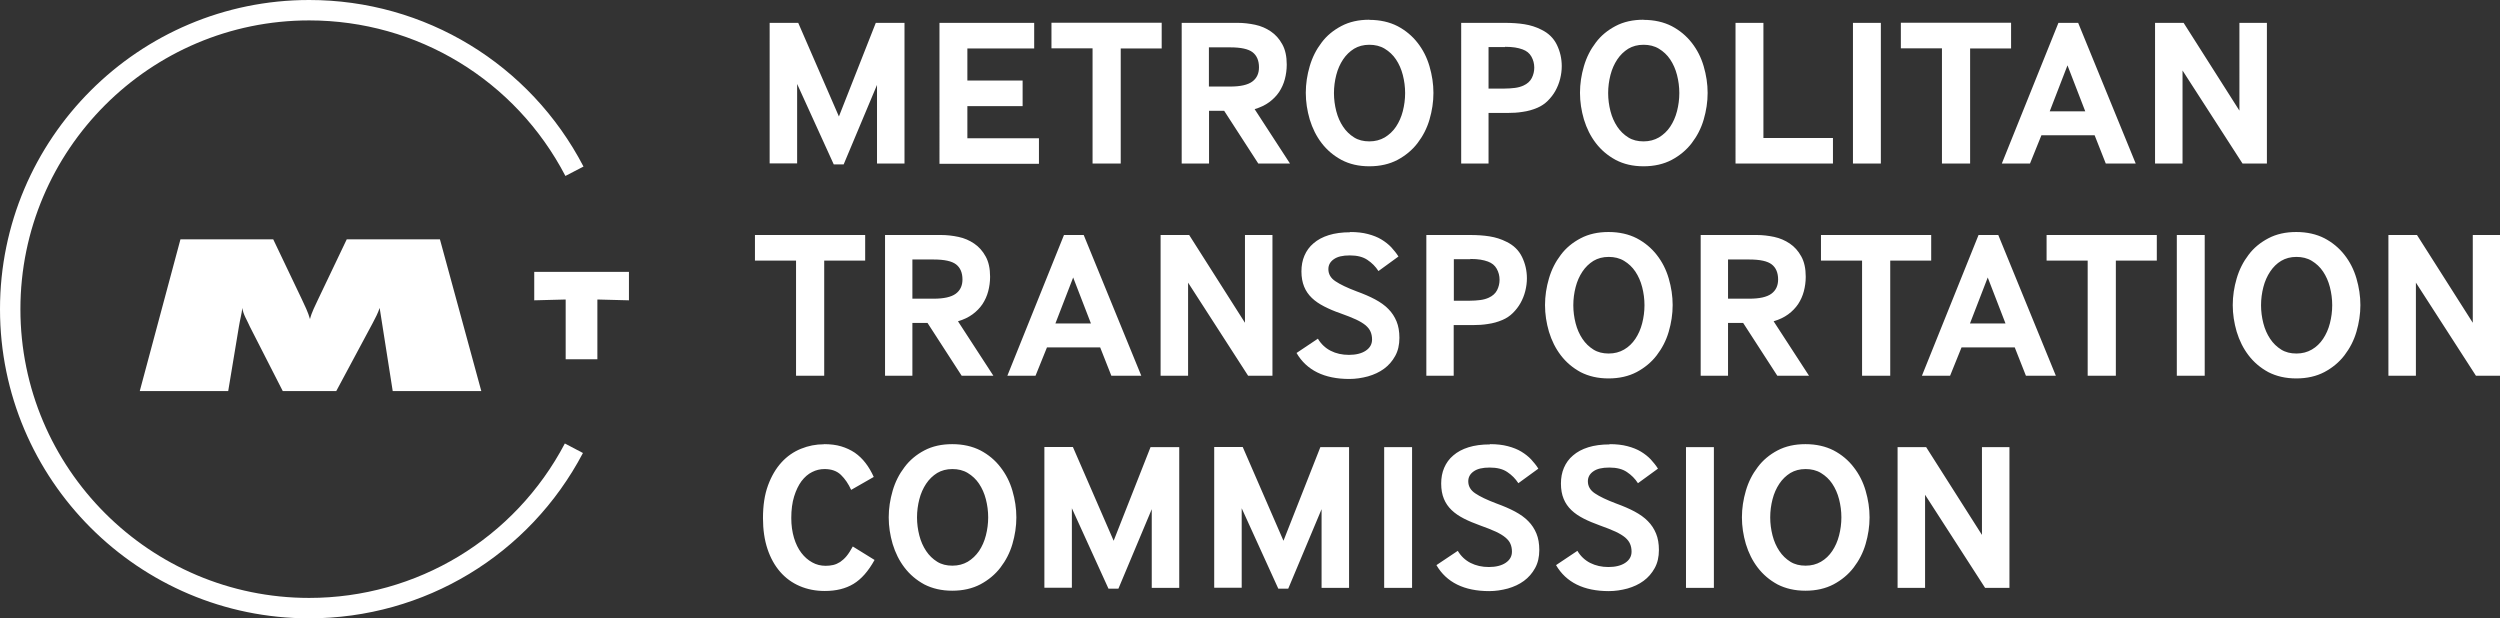
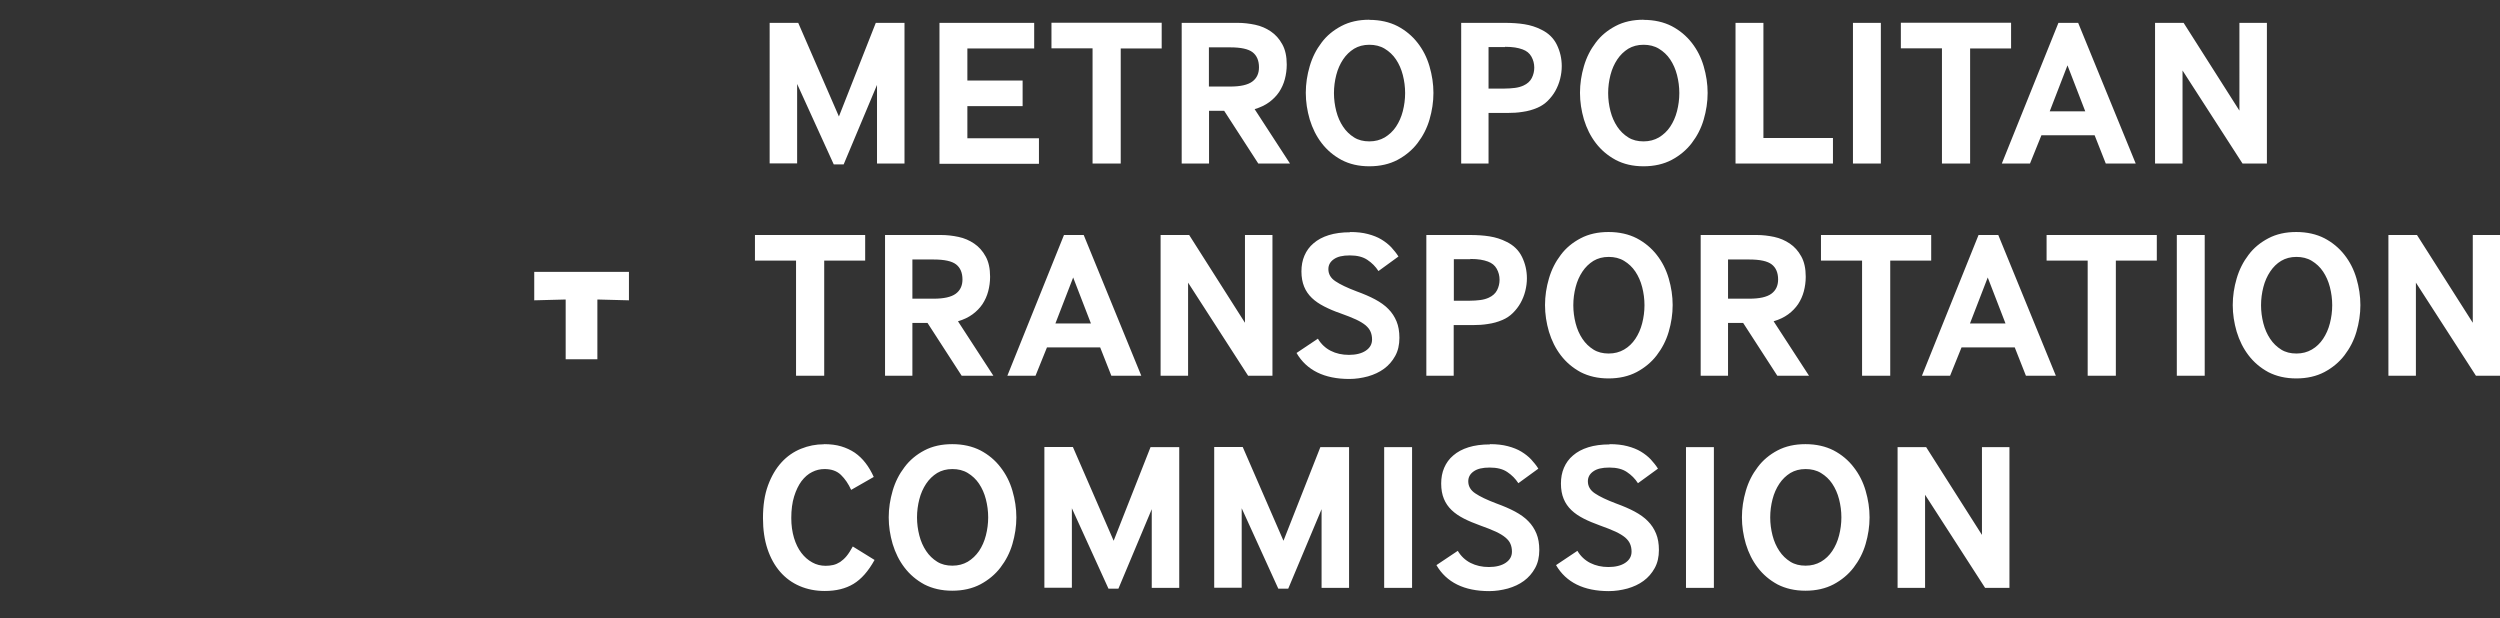
<svg xmlns="http://www.w3.org/2000/svg" id="b" data-name="Layer 2" viewBox="0 0 183.72 45.44">
  <rect x="0" y="0" width="183.72" height="45.44" fill="#333333" stroke="none" />
  <defs>
    <style>
      .j {
        fill-rule: evenodd;
      }

      .j, .k {
        fill: #FFFFFF;
        stroke-width: 0px;
      }
    </style>
  </defs>
  <g id="c" data-name="Layer 1">
    <g id="d" data-name="logo-/-stacked-/-color">
      <g id="e" data-name="mtc-logo stacked">
        <path id="f" data-name="mtc-logo" class="j" d="m69.98,32.64c.79,0,1.48.16,2.07.46.59.31,1.08.72,1.47,1.23.4.51.69,1.08.88,1.73.19.65.29,1.3.29,1.96s-.1,1.31-.29,1.96c-.19.65-.49,1.22-.88,1.73-.39.51-.89.92-1.47,1.23-.59.31-1.28.47-2.07.47s-1.46-.16-2.05-.46c-.59-.32-1.07-.73-1.46-1.24-.39-.51-.67-1.08-.87-1.73-.19-.65-.29-1.3-.29-1.96s.1-1.31.29-1.96c.19-.65.48-1.22.87-1.73.38-.51.87-.92,1.46-1.23.59-.31,1.27-.46,2.05-.46Zm62.7,0c.79,0,1.48.16,2.07.46.59.31,1.08.72,1.47,1.23.4.51.69,1.08.88,1.73.19.65.29,1.3.29,1.96s-.1,1.31-.29,1.96c-.19.65-.49,1.22-.88,1.73-.39.51-.89.92-1.47,1.23-.59.31-1.28.47-2.07.47s-1.46-.16-2.05-.46c-.59-.32-1.07-.73-1.46-1.24-.39-.51-.67-1.08-.87-1.73-.19-.65-.29-1.3-.29-1.96s.1-1.31.29-1.96c.19-.65.48-1.22.87-1.73.38-.51.87-.92,1.46-1.23.59-.31,1.27-.46,2.05-.46Zm-14.39,0c.5,0,.93.05,1.31.15.38.1.71.23.99.4.28.17.52.36.72.57.2.22.38.44.53.68l-1.47,1.07c-.21-.33-.48-.6-.81-.82-.32-.22-.75-.33-1.29-.33s-.91.09-1.18.28c-.27.19-.4.43-.4.73,0,.36.17.66.52.89.34.23.86.48,1.55.74.52.19.97.38,1.36.59.39.21.72.44.98.71.26.26.46.57.6.91.14.34.21.74.21,1.21,0,.51-.1.95-.31,1.33-.21.38-.48.69-.82.94-.34.25-.73.43-1.18.56-.45.12-.9.19-1.37.19-1.84,0-3.14-.64-3.88-1.91l1.57-1.05c.23.39.55.69.94.89.4.2.84.3,1.34.3s.93-.1,1.24-.31c.31-.21.46-.48.46-.82,0-.22-.04-.41-.11-.57-.07-.17-.19-.32-.36-.47-.17-.14-.41-.29-.71-.43-.3-.14-.69-.29-1.16-.46-.44-.16-.83-.32-1.18-.5-.35-.18-.65-.38-.9-.62-.25-.24-.44-.51-.57-.83-.13-.31-.2-.69-.2-1.12s.07-.81.22-1.16c.15-.35.37-.66.67-.91.3-.26.67-.46,1.12-.6.45-.14.97-.21,1.57-.21Zm-8.79,0c.5,0,.93.05,1.31.15.38.1.71.23.99.4.28.17.52.36.72.57.2.22.38.44.53.68l-1.47,1.07c-.21-.33-.48-.6-.81-.82-.32-.22-.75-.33-1.29-.33s-.91.09-1.18.28c-.27.19-.4.43-.4.73,0,.36.17.66.52.89.34.23.86.48,1.55.74.52.19.97.38,1.36.59.39.21.72.44.98.71.26.26.46.57.6.91.14.34.21.74.21,1.21,0,.51-.1.95-.31,1.33-.21.38-.48.69-.82.94-.34.25-.73.43-1.18.56-.45.12-.9.19-1.37.19-1.84,0-3.14-.64-3.88-1.91l1.57-1.05c.23.39.55.69.94.89.4.2.84.3,1.34.3s.93-.1,1.24-.31c.31-.21.46-.48.46-.82,0-.22-.04-.41-.11-.57-.07-.17-.19-.32-.37-.47s-.41-.29-.71-.43c-.3-.14-.69-.29-1.16-.46-.44-.16-.83-.32-1.18-.5-.35-.18-.65-.38-.9-.62-.25-.24-.44-.51-.57-.83-.13-.31-.2-.69-.2-1.12s.07-.81.22-1.16c.15-.35.37-.66.67-.91.3-.26.67-.46,1.12-.6s.97-.21,1.57-.21Zm-48.95,0c.47,0,.89.05,1.26.16.37.11.71.27,1.01.47.3.21.56.46.79.76.23.3.43.64.6,1.02l-1.66.95c-.2-.44-.45-.81-.75-1.1-.3-.29-.7-.43-1.21-.43-.31,0-.62.07-.91.22-.29.14-.55.37-.78.67-.22.3-.4.67-.54,1.12-.14.45-.21.98-.21,1.59,0,.54.07,1.02.2,1.46.13.43.31.8.54,1.1.23.3.49.53.8.7.3.17.63.25.99.25.19,0,.38-.02.55-.06.18-.04.35-.12.51-.22.16-.11.32-.25.47-.43.15-.18.3-.42.46-.71l1.6.99c-.46.83-.97,1.41-1.55,1.76-.58.35-1.28.52-2.11.52-.67,0-1.28-.12-1.84-.36-.56-.24-1.04-.59-1.44-1.05-.4-.46-.71-1.02-.93-1.68-.22-.66-.33-1.42-.33-2.26,0-.93.12-1.73.37-2.41.25-.68.58-1.24.99-1.69.41-.45.89-.78,1.43-1,.54-.22,1.1-.33,1.68-.33Zm18.3.22l2.99,6.88,2.71-6.88h2.11v10.34h-2.02v-5.78l-2.45,5.84h-.73l-2.69-5.91v5.84h-2.02v-10.34h2.1Zm12.48,0l2.99,6.88,2.71-6.88h2.11v10.34h-2.02v-5.78l-2.45,5.84h-.73l-2.69-5.91v5.84h-2.02v-10.34h2.1Zm50.22,0l4.1,6.45v-6.45h2.02v10.34h-1.79l-4.41-6.84v6.84h-2.02v-10.34h2.1Zm-37.78,0v10.34h-2.05v-10.34h2.05Zm22.18,0v10.34h-2.05v-10.34h2.05Zm6.74,1.61c-.43,0-.8.1-1.12.29-.32.2-.59.46-.81.79-.22.33-.39.71-.5,1.14-.11.43-.17.87-.17,1.33s.06.9.17,1.33c.11.43.28.81.5,1.14.22.33.49.59.81.79.32.2.69.29,1.12.29s.8-.1,1.13-.29.61-.46.83-.79c.22-.33.39-.71.5-1.14.11-.43.17-.87.17-1.33s-.06-.9-.17-1.33c-.11-.43-.28-.81-.5-1.14-.22-.33-.5-.59-.83-.79-.33-.2-.71-.29-1.13-.29Zm-62.7,0c-.43,0-.8.1-1.12.29-.32.2-.59.46-.81.79-.22.33-.39.71-.5,1.14-.11.43-.17.87-.17,1.33s.06.9.17,1.33c.11.43.28.81.5,1.14.22.33.49.59.81.79.32.2.69.29,1.12.29s.8-.1,1.13-.29c.33-.2.6-.46.83-.79.22-.33.39-.71.5-1.14.11-.43.17-.87.17-1.33s-.06-.9-.17-1.33c-.11-.43-.28-.81-.5-1.14-.22-.33-.5-.59-.83-.79-.33-.2-.71-.29-1.13-.29Zm29.23-17.42c.5,0,.93.05,1.31.15.38.1.71.23.99.4.28.17.52.36.72.57.2.22.38.44.53.68l-1.47,1.07c-.21-.33-.48-.6-.81-.82-.32-.22-.75-.33-1.29-.33s-.91.09-1.18.28c-.27.19-.4.43-.4.73,0,.36.17.66.52.89.34.23.86.48,1.55.74.52.19.97.38,1.36.59.39.21.72.44.98.71.26.26.46.57.6.91.14.34.21.74.21,1.21,0,.51-.1.95-.31,1.33-.21.38-.48.69-.82.94-.34.25-.73.43-1.18.56-.45.12-.9.19-1.37.19-1.84,0-3.14-.64-3.88-1.91l1.57-1.05c.23.39.55.69.94.89s.84.3,1.34.3.93-.1,1.24-.31c.31-.21.46-.48.46-.82,0-.22-.04-.41-.11-.57-.07-.17-.19-.32-.36-.47-.17-.14-.41-.29-.71-.43-.3-.14-.69-.29-1.16-.46-.44-.15-.83-.32-1.18-.5-.35-.18-.65-.38-.9-.62-.25-.24-.44-.51-.57-.83-.13-.32-.2-.69-.2-1.12s.07-.81.22-1.16c.15-.35.37-.66.67-.91.3-.26.67-.46,1.12-.6.45-.14.97-.21,1.57-.21Zm18.99,0c.79,0,1.48.16,2.07.46.59.31,1.08.72,1.47,1.22.4.51.69,1.08.88,1.73.19.65.29,1.3.29,1.96s-.1,1.31-.29,1.96c-.19.65-.49,1.22-.88,1.73-.39.51-.89.92-1.47,1.23-.59.31-1.28.47-2.07.47s-1.46-.16-2.05-.46c-.59-.32-1.07-.73-1.46-1.24-.39-.51-.67-1.08-.87-1.73-.19-.65-.29-1.3-.29-1.96s.1-1.32.29-1.96c.19-.65.48-1.22.87-1.73.38-.51.87-.91,1.46-1.22.59-.31,1.27-.46,2.05-.46Zm50.54,0c.79,0,1.48.16,2.07.46.59.31,1.08.72,1.47,1.22.4.51.69,1.08.88,1.73.19.65.29,1.3.29,1.96s-.1,1.31-.29,1.96c-.19.65-.49,1.22-.88,1.73-.39.51-.89.92-1.47,1.23-.59.31-1.28.47-2.07.47s-1.46-.16-2.05-.46c-.59-.32-1.07-.73-1.46-1.24-.39-.51-.67-1.08-.87-1.73-.19-.65-.29-1.3-.29-1.96s.1-1.32.29-1.96c.19-.65.48-1.22.87-1.73.38-.51.87-.91,1.46-1.22.59-.31,1.27-.46,2.05-.46Zm-99.59.22c.43,0,.85.05,1.28.14.43.09.81.26,1.15.49.34.23.62.54.84.94.22.39.33.89.33,1.5,0,.37-.05.73-.14,1.07-.09.34-.23.65-.42.94-.19.28-.43.53-.73.75-.3.22-.66.39-1.07.51l2.6,4h-2.33l-2.51-3.88h-1.11v3.88h-2.01v-10.34h4.12Zm18.23,0l4.1,6.45v-6.45h2.02v10.34h-1.79l-4.41-6.84v6.84h-2.02v-10.34h2.1Zm41.71,0c.43,0,.85.05,1.28.14.42.09.81.26,1.15.49.34.23.62.54.84.94.22.39.33.89.33,1.5,0,.37-.05.73-.14,1.07-.09.34-.23.65-.42.94-.19.28-.43.53-.73.75-.3.22-.66.39-1.07.51l2.6,4h-2.33l-2.51-3.88h-1.11v3.88h-2.01v-10.34h4.12Zm48.52,0l4.1,6.45v-6.45h2.02v10.34h-1.79l-4.41-6.84v6.84h-2.02v-10.34h2.1Zm-19.12,0v1.88h-3.01v8.46h-2.07v-8.46h-3.02v-1.88h8.1Zm-16.58,0v1.88h-3.01v8.46h-2.07v-8.46h-3.02v-1.88h8.1Zm-78.34,0v1.88h-3.01v8.46h-2.07v-8.46h-3.02v-1.88h8.1Zm44.44,0c.52,0,1,.03,1.44.1.44.07.86.2,1.25.4.52.25.9.62,1.14,1.11s.36,1.02.36,1.57c0,.31-.04.62-.12.94-.08.32-.2.61-.35.88-.15.27-.34.51-.56.73-.22.22-.48.39-.76.51-.35.15-.71.25-1.08.3-.36.06-.73.08-1.11.08h-1.4v3.72h-2.01v-10.34h3.19Zm38.83,0l4.23,10.34h-2.2l-.82-2.08h-3.91l-.84,2.08h-2.07l4.16-10.34h1.44Zm-67.21,0l4.23,10.34h-2.2l-.82-2.08h-3.91l-.84,2.08h-2.07l4.16-10.34h1.44Zm82.38,0v10.34h-2.05v-10.34h2.05Zm-43.8,1.61c-.43,0-.8.1-1.12.29-.32.2-.59.46-.81.79-.22.33-.39.71-.5,1.14-.11.43-.17.87-.17,1.33s.06.9.17,1.33c.11.43.28.81.5,1.14.22.33.49.59.81.79.32.2.69.29,1.12.29s.8-.1,1.13-.29.61-.46.83-.79c.22-.33.39-.71.5-1.14.11-.43.17-.87.17-1.33s-.06-.9-.17-1.33c-.11-.43-.28-.81-.5-1.14-.22-.33-.5-.59-.83-.79s-.71-.29-1.13-.29Zm50.54,0c-.43,0-.8.1-1.12.29s-.59.46-.81.79c-.22.33-.39.71-.5,1.14-.11.43-.17.87-.17,1.33s.06.9.17,1.33c.11.43.28.81.5,1.14.22.33.49.59.81.79s.69.29,1.12.29.8-.1,1.13-.29.61-.46.83-.79c.22-.33.39-.71.5-1.14.11-.43.17-.87.17-1.33s-.06-.9-.17-1.33c-.11-.43-.28-.81-.5-1.14-.22-.33-.5-.59-.83-.79s-.71-.29-1.13-.29Zm-22.68,1.5l-1.31,3.39h2.61l-1.31-3.39Zm-67.21,0l-1.31,3.39h2.61l-1.31-3.39Zm29.19-1.33h-1.22v3.05h1.14c.29,0,.56-.02.8-.05.24-.03.44-.09.62-.17.29-.13.5-.32.62-.56.12-.24.18-.49.18-.76,0-.29-.07-.56-.21-.81-.14-.25-.35-.42-.65-.53-.17-.06-.35-.11-.55-.14-.19-.03-.44-.05-.74-.05Zm20.5.02h-1.57v2.88h1.57c.74,0,1.28-.12,1.61-.36.33-.24.5-.59.5-1.05,0-.5-.16-.87-.47-1.11-.31-.24-.86-.36-1.64-.36Zm-59.94,0h-1.57v2.88h1.57c.74,0,1.28-.12,1.61-.36.33-.24.5-.59.5-1.05,0-.5-.16-.87-.47-1.11-.31-.24-.86-.36-1.64-.36ZM120.78,1.46c.79,0,1.48.16,2.07.46.59.31,1.08.72,1.47,1.22.4.51.69,1.08.88,1.73.19.65.29,1.3.29,1.96s-.1,1.31-.29,1.96c-.19.65-.49,1.22-.88,1.73-.39.51-.89.92-1.47,1.23-.59.31-1.28.47-2.07.47s-1.46-.16-2.05-.47c-.59-.32-1.07-.73-1.46-1.24-.39-.51-.67-1.08-.87-1.73-.19-.65-.29-1.3-.29-1.96s.1-1.32.29-1.96c.19-.65.48-1.22.87-1.73.38-.51.87-.91,1.46-1.22.59-.31,1.27-.46,2.05-.46Zm-20.15,0c.79,0,1.48.16,2.07.46.59.31,1.08.72,1.47,1.22.4.51.69,1.08.88,1.73.19.65.29,1.3.29,1.96s-.1,1.31-.29,1.96c-.19.65-.49,1.22-.88,1.73-.39.51-.89.92-1.47,1.23-.59.31-1.28.47-2.07.47s-1.46-.16-2.05-.47c-.59-.32-1.07-.73-1.46-1.24-.39-.51-.67-1.08-.87-1.73-.19-.65-.29-1.3-.29-1.96s.1-1.32.29-1.96c.19-.65.48-1.22.87-1.73.38-.51.87-.91,1.46-1.22.59-.31,1.27-.46,2.05-.46Zm-41.97.22l2.99,6.88,2.71-6.88h2.11v10.34h-2.02v-5.78l-2.45,5.84h-.73l-2.69-5.91v5.84h-2.02V1.68h2.1Zm32.3,0c.43,0,.85.05,1.28.14.43.09.81.26,1.15.49.34.23.62.54.84.94.22.39.33.89.33,1.5,0,.37-.05.73-.14,1.07-.09.34-.23.65-.42.94-.19.28-.43.53-.73.75-.3.22-.66.39-1.07.51l2.6,4h-2.33l-2.51-3.88h-1.11v3.88h-2.01V1.68h4.12Zm47.26,0v10.34h-2.05V1.68h2.05Zm9.57,0v1.88h-3.01v8.46h-2.07V3.55h-3.02v-1.88h8.1Zm4.93,0l4.23,10.34h-2.2l-.82-2.08h-3.91l-.84,2.08h-2.07l4.16-10.34h1.44Zm7.75,0l4.1,6.45V1.68h2.02v10.34h-1.79l-4.41-6.84v6.84h-2.02V1.68h2.1Zm-30.88,0v8.46h5.11v1.88h-7.16V1.68h2.05Zm-19.01,0c.52,0,1,.03,1.44.1.44.07.86.2,1.25.4.52.25.9.62,1.14,1.11.24.49.36,1.02.36,1.57,0,.31-.04.62-.12.94-.08.32-.2.61-.35.88-.15.27-.34.51-.56.73-.22.22-.48.39-.76.51-.35.15-.71.25-1.08.3-.36.06-.73.08-1.11.08h-1.4v3.72h-2.01V1.68h3.19Zm-34.58,0v1.88h-4.91v2.36h4.06v1.88h-4.06v2.36h5.26v1.88h-7.31V1.68h6.96Zm9.37,0v1.88h-3.01v8.46h-2.07V3.55h-3.02v-1.88h8.1Zm15.26,1.61c-.43,0-.8.1-1.12.29-.32.2-.59.46-.81.79-.22.33-.39.71-.5,1.14-.11.43-.17.87-.17,1.33s.06.9.17,1.33c.11.43.28.81.5,1.14.22.33.49.59.81.79.32.2.69.29,1.12.29s.8-.1,1.13-.29c.33-.2.61-.46.83-.79.22-.33.39-.71.5-1.14.11-.43.17-.87.17-1.33s-.06-.9-.17-1.33c-.11-.43-.28-.81-.5-1.14-.22-.33-.5-.59-.83-.79-.33-.2-.71-.29-1.13-.29Zm20.15,0c-.43,0-.8.1-1.12.29-.32.2-.59.46-.81.79-.22.33-.39.71-.5,1.14-.11.43-.17.87-.17,1.33s.06.9.17,1.33c.11.43.28.81.5,1.14.22.33.49.59.81.79.32.2.69.29,1.12.29s.8-.1,1.13-.29c.33-.2.61-.46.83-.79.22-.33.39-.71.5-1.14.11-.43.17-.87.17-1.33s-.06-.9-.17-1.33c-.11-.43-.28-.81-.5-1.14-.22-.33-.5-.59-.83-.79-.33-.2-.71-.29-1.13-.29Zm31.16,1.5l-1.31,3.39h2.61l-1.31-3.39Zm-41.33-1.33h-1.22v3.05h1.14c.29,0,.56-.02.8-.05.24-.03.44-.09.62-.17.29-.13.5-.32.62-.56.12-.24.18-.49.18-.76,0-.29-.07-.56-.21-.81-.14-.25-.35-.42-.65-.53-.17-.06-.35-.11-.55-.14s-.44-.05-.74-.05Zm-20.2.02h-1.57v2.88h1.57c.74,0,1.28-.12,1.61-.36.33-.24.5-.59.5-1.05,0-.5-.16-.87-.47-1.11-.31-.24-.86-.36-1.64-.36Z" />
        <g id="g" data-name="Group">
          <g>
-             <path id="h" data-name="Combined-Shape" class="k" d="m22.72,0c8.5,0,16.23,4.69,20.16,12.24h0l-1.33.69C37.88,5.88,30.66,1.5,22.72,1.5,11.02,1.5,1.5,11.02,1.5,22.72s9.52,21.22,21.22,21.22c7.91,0,15.11-4.35,18.79-11.35h0l1.33.7c-3.95,7.5-11.65,12.15-20.12,12.15C10.19,45.44,0,35.25,0,22.72S10.19,0,22.72,0Zm-2.64,17.59l2.09,4.38c.22.47.48.99.61,1.48.12-.49.39-1.01.61-1.48h0l2.09-4.38h6.85l3.04,11.15h-6.51l-.96-6.11c-.12.37-.32.75-.51,1.11h0l-2.68,5h-3.93l-2.41-4.72c-.2-.47-.51-.92-.56-1.39-.05.44-.18.9-.25,1.35h0l-.79,4.76h-6.5l2.99-11.15h6.81Z" />
            <polygon id="i" data-name="Fill-3" class="k" points="39.26 19.98 46.22 19.98 46.22 22.07 43.9 22.01 43.9 26.4 41.57 26.4 41.57 22.01 39.26 22.07 39.26 19.98" />
          </g>
        </g>
      </g>
    </g>
  </g>
</svg>